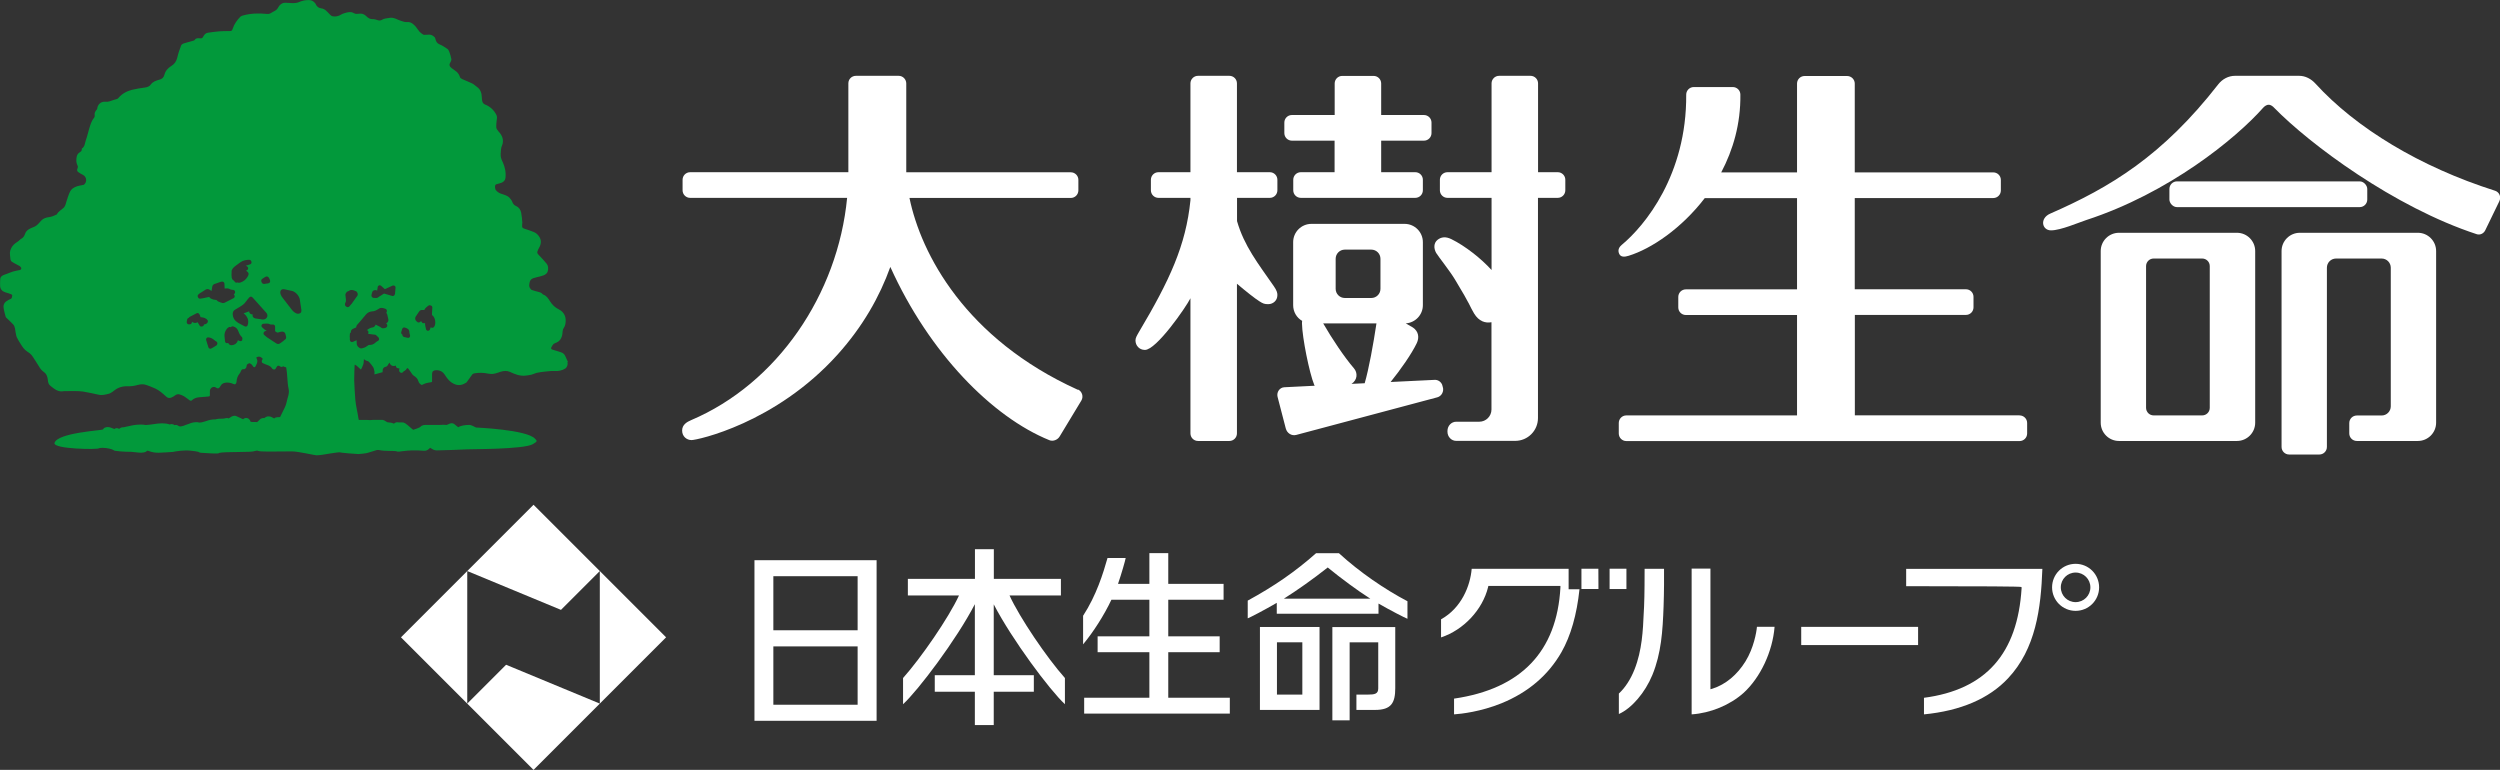
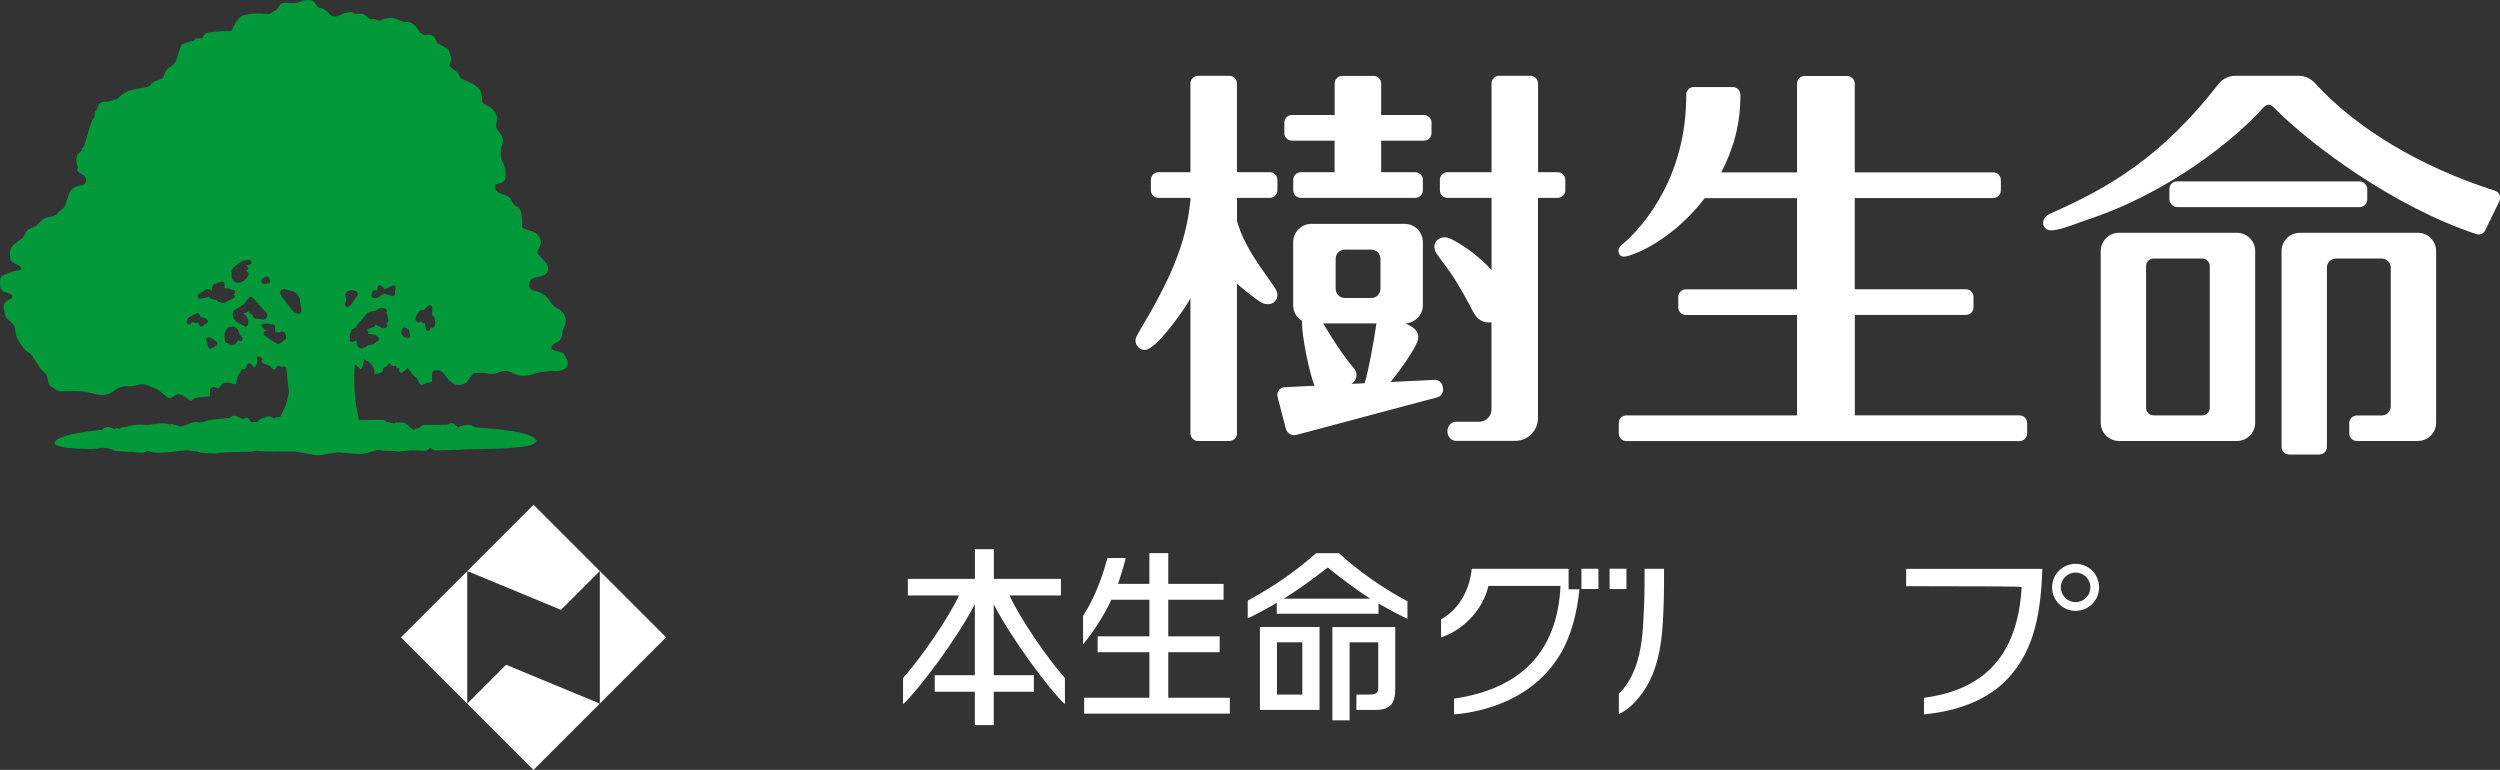
<svg xmlns="http://www.w3.org/2000/svg" id="_レイヤー_2" viewBox="0 0 280.63 86.42">
  <rect x="0" y="0" width="280.63" height="86.42" fill="#333333" stroke="none" />
  <defs>
    <style>.cls-1{fill:#fff;}.cls-2{fill:#02993b;}</style>
  </defs>
  <g id="_レイヤー_1-2">
    <path class="cls-2" d="M63.75,40.63c-.09-.19-.18-.38-.26-.58-.09-.24-.25-.42-.5-.5-.32-.1-.64-.21-.97-.3-.14-.04-.19-.14-.14-.24.11-.2.2-.42.44-.5.51-.16.74-.54.81-1.04.03-.22.01-.45.15-.65.18-.25.21-.55.22-.83.01-.57-.28-1.02-.77-1.26-.45-.22-.75-.53-1.01-.94-.18-.29-.37-.59-.73-.72-.04-.01-.08-.05-.11-.08-.11-.14-.26-.18-.43-.22-.26-.06-.51-.14-.75-.22-.07-.02-.12-.1-.17-.16-.17-.19-.13-.41-.09-.64.04-.26.17-.44.42-.52.11-.03.23-.07.35-.1.27-.07.54-.12.8-.22.22-.08.43-.25.48-.47.07-.29.07-.6-.14-.85-.26-.31-.53-.62-.82-.91-.25-.25-.27-.32-.13-.65.03-.07.07-.14.11-.21.25-.44.3-.87-.02-1.31-.16-.22-.36-.39-.61-.48-.32-.12-.64-.24-.96-.34-.3-.1-.33-.13-.31-.45,0-.1.03-.19.02-.29-.03-.36-.06-.73-.13-1.08-.07-.32-.23-.59-.57-.74-.18-.08-.34-.22-.42-.45-.05-.16-.17-.3-.28-.44-.24-.29-.6-.36-.94-.48-.13-.04-.25-.1-.36-.17-.1-.06-.17-.15-.25-.23-.12-.11-.16-.49-.06-.61.03-.04.09-.06.14-.08.19-.06.39-.09.57-.17.21-.1.38-.27.41-.53.07-.64-.06-1.25-.33-1.82-.14-.28-.23-.55-.21-.86.02-.35.02-.7.18-1.03.05-.1.06-.23.07-.35.03-.48-.2-.85-.51-1.18-.11-.12-.22-.28-.23-.42-.02-.31.02-.62.06-.93.03-.18.02-.34-.06-.5-.28-.55-.71-.93-1.27-1.15-.19-.08-.27-.22-.31-.39-.03-.11-.03-.22-.04-.34-.02-.5-.11-.95-.56-1.25-.18-.12-.34-.3-.54-.39-.36-.18-.74-.31-1.11-.48-.1-.05-.22-.13-.25-.23-.07-.23-.19-.43-.37-.59-.18-.15-.38-.27-.56-.41-.23-.17-.33-.38-.14-.66.07-.1.12-.26.1-.38-.05-.28-.14-.56-.24-.83-.04-.11-.11-.23-.2-.29-.28-.19-.56-.38-.86-.5-.3-.12-.42-.32-.48-.6-.02-.08-.05-.18-.12-.24-.16-.14-.33-.26-.56-.26-.19,0-.38.01-.57.02-.03,0-.07,0-.1-.01-.14-.1-.3-.19-.42-.32-.16-.18-.28-.39-.43-.57-.26-.3-.53-.57-.99-.53-.22.02-.46-.07-.68-.14-.43-.13-.81-.43-1.3-.33-.29.05-.59.05-.85.22-.14.09-.29.08-.44.04-.19-.05-.39-.14-.58-.12-.3.01-.5-.12-.7-.31-.17-.16-.37-.31-.63-.31-.16,0-.32.03-.48.03-.1,0-.2-.02-.28-.07-.19-.12-.39-.15-.6-.12-.11.02-.22.02-.32.06-.18.06-.37.1-.53.2-.3.19-.61.26-.95.2-.12-.02-.25-.12-.34-.22-.27-.28-.52-.62-.94-.67-.32-.04-.51-.2-.63-.47-.01-.03-.03-.06-.05-.09-.17-.22-.38-.36-.68-.37-.03,0-.07,0-.11,0-.37,0-.71.08-1.05.23-.19.08-.4.11-.61.11-.16,0-.31,0-.47-.02-.15-.01-.3-.02-.45-.02-.35,0-.62.21-.77.49-.11.22-.25.35-.45.45-.13.06-.25.13-.37.21-.17.11-.34.12-.52.1-.89-.09-1.78-.06-2.64.18-.1.03-.22.07-.29.14-.38.39-.69.83-.86,1.35-.08.23-.12.26-.38.26-.38,0-.77,0-1.15.03-.41.03-.82.1-1.23.15-.26.03-.41.2-.53.41-.12.23-.16.24-.42.22-.21-.02-.43-.03-.56.2-.02.04-.1.05-.15.07-.37.1-.75.2-1.11.32-.1.03-.22.13-.26.22-.16.44-.33.89-.43,1.35-.1.42-.3.72-.66.94-.37.23-.67.54-.78.98-.08.33-.26.48-.58.57-.34.09-.71.21-.93.51-.17.24-.38.32-.64.36-.5.07-.99.14-1.48.26-.58.15-1.12.42-1.52.9-.09.11-.18.15-.31.17-.17.03-.33.11-.5.16-.13.04-.27.09-.4.11-.09.01-.17.01-.26,0-.04,0-.09,0-.13,0-.41,0-.75.33-.79.75,0,.05-.04.1-.06.13-.16.18-.28.38-.23.64.01.08,0,.19-.06.26-.27.33-.4.73-.52,1.12-.15.48-.25.97-.42,1.44-.11.31-.1.7-.43.91-.02.01-.03.06-.02.08.02.18-.1.27-.23.35-.17.11-.29.26-.33.46-.07.33-.09.67.07.99.06.12.07.23.01.35-.07.15-.06.32.09.42.16.12.34.22.52.31.42.21.49.79.13,1.09-.03.02-.07.04-.11.04-.25.06-.52.09-.76.18-.3.11-.57.29-.71.58-.17.36-.29.74-.41,1.13-.07.24-.11.48-.3.67-.25.24-.59.39-.76.73,0,.01-.03.03-.05.04-.28.14-.56.25-.87.29-.31.04-.62.14-.85.39-.14.16-.28.33-.44.47-.11.1-.24.19-.38.24-.41.16-.83.31-.99.78-.08.23-.19.42-.42.54-.15.08-.26.24-.41.33-.3.19-.58.41-.73.75-.07.15-.13.31-.14.48-.01.2.04.41.05.61.01.17.04.34.2.43.23.14.47.27.71.39.18.08.34.23.32.36-.04.19-.22.17-.36.2-.21.05-.43.08-.63.15-.34.12-.68.25-1.01.38-.18.08-.33.2-.36.41-.02.23-.02.45-.02.68-.01.46.18.71.61.85.21.06.43.13.63.21.05.02.14.1.13.12-.04.16,0,.36-.23.43-.09.02-.17.09-.26.13-.33.17-.53.43-.49.8.04.34.14.69.23,1.03.03.1.13.17.21.25.22.22.46.42.66.65.21.26.2.6.26.91.04.18.06.37.14.54.12.26.28.5.43.74.2.32.41.64.75.85.26.16.49.36.65.64.08.14.17.27.26.4.13.21.27.41.39.62.14.25.32.47.56.63.12.08.24.22.3.36.08.18.13.38.14.58.02.24.08.44.28.6.44.35.86.73,1.49.6.03,0,.08,0,.12,0,.34,0,.68-.02,1.02-.01.34,0,.68,0,1.02.05.59.1,1.18.23,1.77.36.4.09.78-.02,1.16-.12.14-.03.28-.14.41-.22.16-.11.3-.25.47-.34.37-.2.78-.29,1.2-.27.38.01.75-.03,1.11-.14.33-.09.67-.13,1.01,0,.33.12.66.24.98.39.22.1.43.23.62.38.23.17.43.37.65.56.16.14.35.16.54.08.14-.06.28-.13.4-.23.16-.12.32-.18.51-.13.18.05.37.12.53.22.23.14.43.32.65.47.05.03.15.04.19,0,.23-.22.5-.33.81-.36.36-.03.71-.07,1.07-.09.14,0,.19-.07.17-.21-.01-.15-.01-.3,0-.44.04-.35.43-.54.69-.35q.27.21.45-.09s.05-.08.07-.12c.13-.23.34-.32.59-.35.29-.02.56.02.83.15.2.1.34,0,.36-.23.02-.35.12-.67.35-.94.05-.05.08-.12.11-.19.07-.17.13-.34.37-.29.02,0,.04-.01.06-.02.15-.06.23-.17.24-.34,0-.19.16-.26.3-.31.06-.02.17.06.24.11.08.07.14.17.2.25.07.1.18.11.23.03.17-.3.35-.59.15-.95-.02-.03-.02-.06-.03-.09.26-.17.52-.11.73.16-.16.17-.16.39,0,.47.17.08.35.16.53.22.23.07.4.2.53.4.03.05.09.08.15.09.16.05.23-.07.29-.19.16-.28.25-.29.51-.11.04.03.12.03.17,0,.08-.04.15-.07.23,0,.04.03.09.04.14.05h.07c.05.23.06.42.1.75.06.51.05.96.13,1.43.08.41.12.51.03.96-.03.13-.07.26-.11.39-.09.31-.12.62-.27.93-.13.24-.35.72-.56,1.14-.23,0-.45.03-.51.05-.06.03-.1.06-.15.11-.03-.01-.06-.03-.08-.05-.14-.08-.32-.19-.55-.19-.13,0-.31.04-.47.19-.03,0-.06,0-.09,0-.37,0-.46.24-.73.46h0c-.1-.02-.2-.02-.29-.02h-.2c-.11,0-.19,0-.24-.03-.15-.42-.43-.42-.49-.42-.16,0-.27.07-.36.14l-.76-.35c-.05-.02-.11-.04-.17-.04-.25,0-.44.14-.58.24-.02.02-.06.04-.09.06-.1-.05-.22-.06-.33-.03-.17.06-.31.06-.49.06-.2,0-.42,0-.68.08-.39-.02-.76.09-1.08.2-.28.09-.53.17-.75.15-.11-.03-.22-.04-.34-.04-.36,0-.71.14-1.04.27-.26.1-.53.21-.73.21-.1,0-.17-.03-.24-.08-.09-.07-.21-.1-.33-.08-.02,0-.04,0-.06.02-.08-.06-.2-.12-.35-.12-.05,0-.12,0-.2.04-.26-.09-.55-.13-.86-.13-.34,0-.68.05-1,.1-.29.04-.57.08-.85.09-.19-.04-.39-.05-.6-.05-.56,0-1.13.13-1.64.25-.07.02-.13.03-.19.05-.03,0-.07,0-.1,0-.2,0-.35.1-.46.19-.05-.04-.11-.07-.17-.08-.12-.03-.26.01-.35.09-.05-.01-.12-.04-.18-.07-.15-.06-.34-.15-.56-.15-.11,0-.22.02-.32.06-.1.04-.17.12-.22.21-.05.1-5.11.36-5.44,1.51-.2.71,4.92.76,4.99.6.05-.02.17-.05.4-.05.51,0,1.06.15,1.23.25.06.1.28.08.4.11.05.01.68.09,1.62.09.25,0,1.47.28,1.74-.12.1-.02.24.05.44.11.21.06.49.12.88.11.34-.02,1.42-.06,1.59-.09.32-.06,1.2-.24,2.08-.13.27.03.64.08.78.12.03.02.06.05.1.06.07.03.15.05.24.05.31,0,1.33.11,1.82.07.08,0,.15-.03.21-.07.27-.07,1.38-.08,2.06-.09,1.24-.01,1.68-.03,1.9-.11.07-.02.17-.04.26-.05.25.1.66.11,1.34.11.35,0,.76,0,1.19-.01.46,0,.94-.01,1.39-.01.67,0,2.58.44,2.73.44h0c.4,0,.94-.1,1.46-.19.42-.08,1.11-.15,1.12-.15.06.05,1.93.2,2.15.2.12,0,.99-.09,1.08-.15l1.01-.31c.32-.02.35.1,1.24.1.6,0,.84.03.92.04.13.09.37.04.85-.02.48-.06,1.19-.12,2.26-.03.01,0,.04,0,.05,0,.3,0,.5-.19.63-.34.03.02.07.04.09.06.16.1.36.23.62.24.28,0,3.24-.09,3.45-.12.19-.03,6.34.02,7.37-.58.55-.32.5-.36.23-.63-.97-1-6.5-1.23-6.61-1.24-.54-.29-.68-.29-.76-.29-.42,0-.93.06-1.23.26-.07-.04-.16-.13-.23-.18-.07-.06-.15-.13-.22-.18-.08-.06-.18-.09-.28-.09-.15,0-.29.07-.44.14-.03.02-.08.04-.11.05-.3-.02-.54-.02-.78,0h-1.43s-.07,0-.12,0c-.14,0-.48,0-.65.23-.13.09-.56.25-.8.32-.07-.06-.17-.14-.25-.21-.61-.53-.76-.64-.98-.62-.07,0-.14,0-.21,0h-.2s-.09-.02-.13-.02c-.09,0-.24.02-.39.16-.17-.09-.41-.14-.74-.16-.02-.01-.04-.03-.07-.04-.19-.13-.35-.23-.54-.23-.17,0-.34,0-.51,0-.14,0-.29,0-.43,0-.17,0-.38.06-.68.01h-.97c-.02-.06-.04-.13-.05-.21-.09-.65-.28-1.35-.34-2.02-.07-.83-.09-1.35-.13-2.19,0-.1.02-1.83.07-1.79.06.05.15.08.21.13.16.14.31.28.48.43.09-.2.2-.39.26-.59.06-.2.05-.41.07-.59.07.04.15.15.26.17.14.03.26.08.35.19.14.17.3.33.41.52.09.14.13.32.16.49.03.11,0,.23,0,.35.32-.09.62-.17.92-.25,0-.03,0-.06,0-.1-.02-.3.12-.48.42-.53.04,0,.09-.05.12-.1.07-.1.14-.21.22-.35.15.37.39.45.72.34.02.26.18.33.41.31-.01.06-.02.11-.03.15-.02.15.02.27.16.33.13.06.24,0,.32-.12.03-.04.08-.06.12-.08.07-.06.16-.1.2-.18.08-.14.13-.17.23-.05.15.18.27.38.4.56.05.07.1.15.17.19.25.16.47.34.55.63.06.23.21.35.38.44.18-.08.31-.15.47-.2.19-.05.38-.08.57-.11.08-.01.12-.03.12-.13,0-.27,0-.53,0-.8,0-.28.14-.4.41-.42.47-.03.81.17,1.05.56.27.43.57.79,1.06,1,.48.21.9.09,1.31-.16.04-.03.07-.08.1-.12.19-.27.38-.54.58-.8.05-.07.16-.12.24-.13.51-.09,1.02-.08,1.53.03.09.02.18.01.27.03.4.05.76-.11,1.12-.23.36-.11.71-.15,1.05,0,.58.27,1.16.51,1.82.42.21-.03.42-.05.62-.1.19-.05.37-.15.56-.2.33-.07.66-.12,1-.15.35-.04.7-.08,1.05-.06.43.02.82-.05,1.19-.29.19-.13.32-.47.23-.68ZM29.44,31.3l.34-.22c.07-.04.15-.06.23-.04.08.02.14.08.18.15l.11.23c.04.08.04.18,0,.25-.04.08-.12.13-.21.14l-.42.06h-.04c-.11,0-.2-.06-.25-.16l-.03-.07c-.06-.13-.02-.28.1-.35ZM25.99,30.49c.02-.31.26-.5.45-.65l.07-.05c.12-.1.24-.18.35-.26.05-.03.1-.07.14-.1.31-.22.67-.26.97-.27h0c.11,0,.19.06.23.15l.02.06c.02.06.02.13,0,.18-.03.06-.08.1-.14.12l-.07.02c-.06.02-.13.04-.19.07-.03.01-.07.02-.11.03-.04.01-.09.02-.11.03,0,0,0,0,0,0,.02.02.05.03.08.05l.06.04c.07.04.12.12.12.2,0,.08-.04.16-.11.2l-.08.05s-.03.03-.05.03c.3.19.38.33.17.68-.2.33-.46.53-.82.65-.05.01-.09.02-.14.02-.08,0-.13-.02-.16-.03-.02,0-.02,0-.03,0-.06.03-.14.03-.2,0-.06-.03-.11-.08-.13-.15,0-.01,0-.02-.06-.05-.07-.05-.21-.14-.24-.34-.03-.2-.03-.43-.01-.69ZM22.9,36.41s-.01.09-.04.13c-.04.05-.09.09-.15.1l-.1.02c-.08,0-.16-.04-.2-.11l-.23-.38c-.05.03-.11.05-.16.07-.09.03-.22.02-.32-.03-.05-.03-.1-.05-.16-.08v.08c-.02.11-.12.2-.24.2h-.14c-.06-.02-.13-.05-.16-.11-.04-.05-.05-.12-.04-.19l.05-.25c.02-.09.09-.16.18-.18.02-.05.06-.08.1-.11l.77-.4c.1-.06.23-.02.3.07.08.12.13.24.15.36.03,0,.06,0,.09.01.22.03.5.07.69.32.05.06.06.15.03.23-.08.19-.27.23-.38.26,0,0-.02,0-.02,0ZM24.38,38.65s-.05.11-.12.15c-.09.06-.18.11-.28.17l-.25.14s-.08.04-.12.04c-.03,0-.06,0-.08-.02-.07-.02-.12-.08-.14-.15l-.25-.81c-.02-.08,0-.15.04-.21.04-.06.11-.09.17-.09h.03c.32.02.52.18.67.3.08.06.14.12.21.15.06.03.11.08.13.14.02.06.02.13-.01.19ZM24.85,33.98s-.09-.04-.14-.05c-.12-.04-.3-.1-.41-.26h-.09s-.04-.02-.06-.02c-.06,0-.13,0-.21-.03l-.06-.02c-.11-.04-.31-.1-.4-.27-.11.02-.22.05-.32.07-.23.05-.45.1-.68.13h-.03c-.09,0-.17-.05-.21-.13l-.03-.07c-.05-.1-.02-.22.07-.28l.04-.04s.07-.06.11-.09c.07-.04.14-.08.2-.12.14-.08.26-.16.37-.24.05-.04.17-.11.3-.11.09,0,.18.03.26.09.06.04.12.09.19.13,0-.05,0-.09.02-.14.02-.11.03-.22.05-.33.02-.11.09-.26.23-.31.19-.07.38-.13.57-.2l.19-.06s.09-.02.12-.02c.12,0,.26.09.26.22l.03.56c.1-.01.19-.02.28-.02.11,0,.19.04.24.06.02,0,.03.02.04.02l.05.02s.07.03.1.04c.06.01.13.02.19.03h.08c.13.04.21.15.19.27-.01.11-.08.19-.14.26.06.04.1.11.1.19,0,.09-.05.17-.13.21l-.27.14c-.25.12-.49.25-.73.37-.06.03-.13.04-.18.04-.05,0-.13,0-.2-.05ZM27.21,38.15c-.02.06-.07.11-.13.13-.06.02-.12.02-.18,0l-.2-.09c-.06.3-.32.53-.68.56,0,0-.03,0-.03,0-.05,0-.23,0-.31-.15-.03-.06-.06-.09-.07-.1,0,0,0,0-.01,0-.09.04-.16.03-.23,0-.06-.04-.1-.11-.11-.18l-.02-.19c-.01-.14-.03-.28-.04-.42-.03-.37.19-.82.48-.98.07-.04.17-.04.24.01h0s0,0,0,0c.05-.09.16-.13.25-.1.29.07.49.26.59.55.1.28.21.47.37.62.06.06.12.17.05.35ZM28.81,35.77c-.14-.02-.35-.05-.43-.22-.04-.09-.04-.18-.01-.25-.08,0-.24-.02-.34-.15-.03-.04-.06-.11-.06-.2-.17.06-.41.15-.62.22.46.37.62.82.45,1.33-.02.07-.07.12-.14.15-.03,0-.06.01-.08.01-.04,0-.08-.01-.12-.03-.1-.06-.21-.11-.32-.17-.45-.23-.95-.48-1.01-1.1-.02-.15-.04-.45.31-.63.15-.08.29-.17.44-.26.08-.06.17-.11.25-.16.25-.15.41-.36.58-.59l.09-.12s.08-.1.12-.14l.07-.08c.04-.05.1-.08.17-.08h0c.06,0,.12.02.18.08l.37.41c.4.45.8.89,1.19,1.33.1.11.13.25.11.38-.03.15-.14.27-.3.34-.08.02-.12.03-.17.03-.08,0-.17-.01-.3-.04-.1-.02-.23-.04-.42-.06ZM32.02,38.09c-.15.15-.32.27-.49.39l-.14.09c-.06.04-.12.05-.2.04-.06,0-.12-.03-.17-.06l-.08-.05c-.32-.21-.64-.41-.96-.63-.09-.06-.16-.13-.23-.19-.03-.03-.06-.06-.09-.08-.1-.08-.11-.22-.03-.32l.02-.03c.04-.05.12-.1.2-.1h.1c-.2-.11-.38-.25-.54-.42-.06-.07-.08-.17-.04-.25.04-.08.12-.14.21-.14.05,0,.11,0,.16-.01.08,0,.14-.01.2-.01.16,0,.29.03.41.1.02,0,.12.01.16.01.05,0,.11,0,.16,0,.12.01.21.11.21.23v.5s0,.02,0,.03c.04.01.1.04.14.08.05.05.08.06.1.06.06,0,.14-.01.22-.04.06-.02.12-.04.18-.05.09-.02.16-.02.23-.01.18.03.29.16.31.36,0,.02.01.05.02.07.04.12.09.3-.05.44ZM33.71,35.14c-.07.05-.15.08-.25.08-.02,0-.04,0-.06,0-.21-.04-.47-.21-.65-.46l-1.05-1.36c-.16-.21-.25-.44-.24-.62.02-.23.2-.36.46-.31l.87.19c.18.04.38.17.55.36.17.18.28.4.31.58l.18,1.18c.03.22-.06.33-.12.37ZM39.03,34.48s-.08,0-.11-.03l-.09-.06c-.06-.04-.09-.1-.1-.16,0-.03-.04-.13.03-.23.11-.17.08-.38.04-.63v-.03c-.01-.07-.02-.14-.03-.21-.01-.17.1-.3.16-.36.06-.06.14-.08.18-.09.1-.08.22-.13.36-.13.17,0,.33.07.46.13h.03c.15.1.23.29.19.44-.03.09-.08.16-.12.2-.01.02-.02.02-.03.04l-.17.24c-.12.16-.23.33-.35.49-.06.08-.12.15-.19.22-.03.03-.06.06-.08.09-.04.05-.11.08-.18.08ZM43.56,36.09c-.04.09-.11.16-.21.2.01.02.03.03.04.05.01.01.02.02.02.03.06.06.08.15.06.24-.02.09-.09.15-.17.18-.02,0-.03,0-.05.02-.08.02-.16.04-.24.04-.02,0-.03,0-.05,0-.11-.01-.18-.07-.24-.12-.02-.01-.02-.02-.04-.03l-.12-.06c-.14-.07-.27-.14-.4-.2-.03.16-.18.29-.31.31-.24.03-.45.14-.66.3h0c.07.02.12.08.15.14.03.07.03.14,0,.2v.03s-.02.03-.03.05c.16.03.34.05.51.07.09,0,.18.02.28.03.05,0,.09.03.12.06l.25.23c.06.06.09.14.08.23-.01.09-.07.16-.15.19-.08.03-.15.09-.23.16-.15.13-.34.28-.64.28h-.04c-.1,0-.19.04-.32.15-.16.13-.37.19-.53.23-.01,0-.04.01-.05.01,0,0-.03,0-.04,0-.11,0-.21-.05-.31-.14-.12-.11-.2-.27-.2-.41,0-.12-.01-.24-.01-.37l-.43.19c-.08.03-.16.02-.23-.03-.06-.04-.1-.12-.1-.2v-.16c-.01-.17-.02-.31,0-.47,0-.1.06-.17.12-.22,0-.04,0-.07,0-.11.04-.2.21-.27.34-.33l.12-.05c.05-.02.09-.04.13-.06.01-.21.15-.35.23-.43.02-.03.05-.05.07-.07.13-.16.27-.32.41-.48l.08-.1c.11-.13.22-.26.33-.39.2-.24.46-.3.67-.33.03,0,.06,0,.09-.01h.05c.17-.03.31-.09.46-.19.17-.12.3-.19.46-.19.11,0,.24.03.43.1.07.02.12.07.15.14.03.07.02.14,0,.21v.02s-.03.05-.05.09c.05.05.09.13.12.22.02.06.03.13.04.19.01.07.03.15.05.22.04.12.04.23,0,.33ZM44.32,33.02c0,.06-.04.12-.09.16-.05.04-.1.05-.15.05-.02,0-.04,0-.06-.01l-.91-.27h0c-.12.08-.24.15-.36.23l-.16.09s-.03.02-.04.04c-.01,0-.02.01-.03.02-.06.04-.14.11-.25.12-.03,0-.07,0-.1,0-.05,0-.11,0-.16-.01h-.07c-.08-.01-.15-.05-.2-.12-.05-.07-.06-.15-.04-.23l.09-.31c.03-.1.11-.17.21-.19l.09-.02c.09-.02.17,0,.24.07h0s.07-.42.07-.42c.01-.09.07-.16.15-.19.08-.03.17,0,.23.05l.12.11c.11.1.21.18.3.27,0,0,0,0,0,0l.87-.4c.07-.03.16-.02.23.02.07.05.11.13.1.21l-.06.71ZM45.81,37.92h0s-.04,0-.05,0l-.4-.09c-.08-.02-.14-.07-.17-.14-.02-.04-.02-.08-.01-.12-.05-.02-.09-.06-.12-.11-.03-.06-.04-.12-.02-.18l.11-.36c.02-.06.06-.11.12-.14.05-.03.12-.03.18-.01l.06.02c.15.05.46.15.44.51,0,.05.02.11.04.19,0,.04.02.07.03.11.01.03.02.06.02.1,0,.13-.1.23-.23.23ZM48.72,36.69c-.04.07-.11.11-.19.11-.03,0-.06,0-.09-.02-.03-.01-.06-.02-.09-.04-.03.07-.06.17-.09.24-.03.09-.12.15-.22.15h0c-.11,0-.2-.08-.22-.18l-.02-.09c-.02-.07-.04-.15-.05-.22-.02-.11-.04-.22-.04-.35v-.03l-.08.02c-.08.02-.18,0-.24-.06-.03-.04-.07-.08-.09-.12,0-.02-.02-.03-.04-.05-.05.07-.13.13-.25.15h0c-.07,0-.11-.02-.15-.04-.09-.07-.22-.17-.25-.34-.02-.12.01-.24.1-.35.12-.16.23-.33.32-.48.1-.16.23-.22.45-.19.03,0,.07,0,.09,0,.06,0,.07,0,.09-.06.06-.14.19-.24.3-.33.04-.03.08-.06.11-.09.06-.05.13-.07.21-.05l.07.02c.11.02.19.13.18.24l-.04.65c0,.06,0,.1,0,.15,0,.03,0,.04.05.07.32.24.43.93.2,1.27Z" />
-     <path class="cls-1" d="M120.98,43.75c-12.62-5.72-17.6-15.26-18.89-21.53h18.11c.47,0,.85-.38.85-.85v-1.18c0-.47-.38-.85-.85-.85h-18.47c0-.13,0-.26,0-.39,0-4.71-.01-6.97,0-9.58,0-.47-.38-.86-.85-.86h-4.8c-.47,0-.85.37-.85.84,0,1.13,0,3.78,0,9.98h-17.76c-.47,0-.85.38-.85.85v1.18c0,.47.38.85.85.85h17.62c-1.04,10.83-7.84,20.84-17.51,24.95-.47.2-1.01.51-1.01,1.17s.51,1.07,1.06,1.07c.62,0,9.42-1.86,16.39-9.6,2.85-3.17,4.73-6.52,5.92-9.84,4.37,9.68,11.43,16.84,17.85,19.45.41.17.93-.03,1.16-.42l2.43-4.02c.27-.44.09-1.03-.36-1.24Z" />
    <path class="cls-1" d="M226.68,46.62h-18.47v-11.27s12.47,0,12.47,0c.47,0,.85-.38.85-.85v-1.18c0-.47-.38-.85-.85-.85h-12.48v-10.24s15.55,0,15.55,0c.47,0,.85-.38.85-.85v-1.18c0-.47-.38-.85-.85-.85h-15.55v-9.97c0-.47-.39-.85-.86-.85h-4.77c-.47,0-.85.38-.85.85v9.97h-8.51c1.33-2.52,2.19-5.45,2.15-8.73,0-.47-.38-.85-.85-.85h-4.38c-.47,0-.85.38-.85.85.06,9.01-4.65,14.72-7.24,16.87-.22.18-.51.53-.28,1.01.18.37.59.36,1.06.21,2.56-.79,5.93-3.07,8.54-6.47h10.36v10.24h-12.48c-.47,0-.85.38-.85.85v1.18c0,.47.38.85.85.85h12.48v11.27h-19.16c-.47,0-.85.38-.85.85v1.18c0,.47.38.85.85.85h44.14c.47,0,.85-.38.85-.85v-1.18c0-.47-.38-.85-.85-.85Z" />
    <path class="cls-1" d="M145.01,15.79h4.8v3.54h-3.79c-.47,0-.85.38-.85.85v1.18c0,.47.38.85.85.85h12.85c.47,0,.85-.38.85-.85v-1.18c0-.47-.38-.85-.85-.85h-3.83v-3.54h4.8c.47,0,.85-.38.85-.85v-1.18c0-.47-.38-.85-.85-.85h-4.8v-3.54c0-.47-.38-.85-.85-.85h-3.52c-.47,0-.85.38-.85.85v3.54h-4.8c-.47,0-.85.38-.85.85v1.18c0,.47.38.85.85.85Z" />
    <path class="cls-1" d="M161.91,43.25c-.13-.38-.48-.63-.87-.61l-4.94.24c1.12-1.39,2.35-3.14,2.93-4.35.31-.64.21-1.33-.42-1.76-.1-.07-.42-.25-.81-.47,1.07-.07,1.92-.96,1.92-2.04v-7.08c0-1.13-.92-2.05-2.05-2.05h-10.46c-1.13,0-2.05.92-2.05,2.05v7.08c0,.75.4,1.41,1.01,1.76-.02.12-.02.23-.02.3.03,1.59.82,5.52,1.37,6.87.02.04.04.07.06.11l-3.42.17c-.52.03-.88.55-.75,1.08l.92,3.54c.14.54.66.87,1.18.73l15.83-4.22c.49-.13.78-.68.61-1.18l-.05-.16ZM153.18,43.02l-1.47.07c.68-.44.71-1.24.27-1.75-1.08-1.25-2.49-3.37-3.45-5.04h5.98c-.35,2.34-.86,5.14-1.32,6.71ZM154.96,32.42c0,.57-.46,1.03-1.03,1.03h-2.97c-.57,0-1.03-.46-1.03-1.03v-3.37c0-.57.46-1.03,1.03-1.03h2.97c.57,0,1.03.46,1.03,1.03v3.37Z" />
    <path class="cls-1" d="M142.53,19.33h-3.68v-9.97c0-.47-.38-.85-.85-.85h-3.52c-.47,0-.85.38-.85.85v9.97h-3.59c-.47,0-.85.38-.85.85v1.18c0,.47.38.85.85.85h3.59v.27c-.51,5.08-2.35,9.01-5.76,14.75-.27.47-.41.7-.41.98,0,.56.41,1.07,1.06,1.07,1.29,0,4.6-4.78,5.11-5.8v15.17c0,.47.38.85.85.85h3.52c.47,0,.85-.38.85-.85v-16.8c1,.85,2.01,1.65,2.52,1.97.39.25.58.34,1.04.32.46-.01.99-.37.98-1.03,0-.23-.06-.49-.39-.97-1.78-2.56-3.34-4.53-4.14-7.32v-2.61h3.68c.47,0,.85-.38.85-.85v-1.18c0-.47-.38-.85-.85-.85Z" />
    <path class="cls-1" d="M174.87,19.33h-2.22v-9.97c0-.47-.38-.85-.85-.85h-3.52c-.47,0-.85.38-.85.85v9.97h-4.95c-.47,0-.85.38-.85.85v1.18c0,.47.38.85.85.85h4.95v8.1c-1.14-1.26-2.96-2.71-4.52-3.47-.64-.31-1.13-.24-1.54.08-.44.35-.45.95-.16,1.47.23.39,1.52,2,2.11,2.98,1.86,3.07,1.65,3,2.15,3.82.54.89,1.27,1.11,1.95.98v9.8c0,.75-.61,1.37-1.37,1.37h-2.59c-.54,0-.98.46-.98,1.04v.08c0,.57.44,1.03.98,1.03h6.62c1.42,0,2.56-1.15,2.56-2.56v-24.72h2.22c.47,0,.85-.38.85-.85v-1.18c0-.47-.38-.85-.85-.85Z" />
    <path class="cls-1" d="M251.1,26.13h-13.24c-1.13,0-2.05.92-2.05,2.05v19.27c0,1.13.92,2.05,2.05,2.05h13.24c1.13,0,2.05-.92,2.05-2.05v-19.27c0-1.13-.92-2.05-2.05-2.05ZM248.05,45.78c0,.47-.38.85-.85.85h-5.45c-.47,0-.85-.38-.85-.85v-15.91c0-.47.38-.85.85-.85h5.45c.47,0,.85.38.85.85v15.91Z" />
    <path class="cls-1" d="M271.4,26.13h-13.24c-1.13,0-2.05.92-2.05,2.05v21.99c0,.47.38.85.85.85h3.39c.47,0,.85-.38.85-.85v-20.12c0-.57.46-1.03,1.03-1.03h5.11c.57,0,1.03.46,1.03,1.03v15.56c0,.57-.46,1.03-1.03,1.03h-2.78c-.47,0-.85.38-.85.85v1.16c0,.47.38.85.85.85h6.85c1.13,0,2.05-.92,2.05-2.05v-19.27c0-1.13-.92-2.05-2.05-2.05Z" />
    <path class="cls-1" d="M280.04,21.4c-8.36-2.66-15.56-7.01-20.12-12.01-.49-.54-1.14-.88-1.84-.88h-7.19c-.74,0-1.42.36-1.89.96-6.26,8.04-12.14,11.57-18.86,14.51-1.21.53-.93,1.88.09,1.88,1.08,0,3.11-.88,3.96-1.16,9.25-3.01,16.77-9.12,19.86-12.61.11-.12.34-.33.61-.33s.5.21.61.33c3.98,4.07,13.44,11.15,22.75,14.2.37.12.77-.07.95-.43l1.57-3.24c.26-.51.03-1.05-.49-1.22Z" />
    <rect class="cls-1" x="243.52" y="20.36" width="22.21" height="2.89" rx=".85" ry=".85" />
    <path class="cls-1" d="M74.77,71.54l-14.88,14.88-14.88-14.88,14.88-14.88,14.88,14.88M67.33,78.98v-14.88l-4.36,4.36-10.52-4.36v14.88l4.36-4.36,10.52,4.36Z" />
-     <path class="cls-1" d="M98.4,62.88h0s-13.71,0-13.71,0v18.03h13.71s0,0,0,0v-18.03M96.27,79.11h-9.46v-6.55h9.46v6.55ZM96.27,70.75h-9.46v-6.07h9.46v6.07Z" />
    <path class="cls-1" d="M113.34,66.84h5.75v-1.86h-7.53v-3.33h-2.12v3.33h-7.53v1.86h5.74c-1.16,2.51-4.24,6.98-6.28,9.27v2.94c1.7-1.56,6-7.25,8.06-11.23v7.97h-4.5v1.86h4.5v3.74h2.12v-3.74h4.5v-1.86h-4.5v-7.95c2.06,3.97,6.3,9.65,7.99,11.21v-2.94c-2.04-2.29-5.07-6.76-6.22-9.27" />
    <path class="cls-1" d="M131.14,78.32v-5.11h5.77v-1.78h-5.77v-4.11h6.21v-1.78h-6.21v-3.45h-2.12v3.45h-3.52c.39-1.13.81-2.61.86-2.9h-2.04c-.48,1.69-1.24,4.18-2.74,6.48v3.21c1.18-1.42,2.36-3.28,3.18-5.01h4.26v4.11h-5.81v1.78h5.81v5.11h-7.32v1.78h16.35v-1.78h-6.9" />
    <path class="cls-1" d="M141.43,70.38v9.31h6.69v-9.31h-6.69M143.34,72.1h2.85v5.87h-2.85v-5.87Z" />
    <path class="cls-1" d="M149.56,70.38h0v10.48h1.94v-8.76h3.21v5.18c0,.62-.41.69-1.18.69h-1.27v1.72h2.1c1.83,0,2.26-.81,2.26-2.45v-6.85s-7.05,0-7.05,0" />
    <path class="cls-1" d="M150.31,62.1h-2.58c-2.35,2.08-4.7,3.7-7.67,5.32v1.99c.31-.12,1.87-.93,3.26-1.74v1.22h11.42v-1.14c1.39.8,2.94,1.59,3.25,1.71v-1.97c-2.52-1.32-5.35-3.25-7.68-5.38M144.12,67.2c.07-.04.14-.09.2-.13,1.22-.77,3.06-2.05,4.72-3.37,1.45,1.19,3.43,2.65,4.64,3.41.05.03.09.06.14.09h-9.71Z" />
-     <path class="cls-1" d="M202.19,72.41h13.12v-2.04s-13.12,0-13.12,0v2.04Z" />
-     <path class="cls-1" d="M189.89,63.84v16.35c2.11-.14,4.3-1.04,5.84-2.42,1.89-1.73,3.25-4.64,3.47-7.41h-1.98c-.05.6-.36,2.38-1.28,3.87-.94,1.53-2.25,2.61-3.7,3.07l-.24.07v-13.54h-2.12Z" />
    <path class="cls-1" d="M181.72,77.84v2.31c1.43-.63,2.94-2.39,3.76-4.38,1-2.43,1.16-4.93,1.26-7.7.06-1.67.06-3.49.05-4.22h-2.18c0,.7,0,2.93-.06,4.24-.01.24-.02.49-.04.75-.08,1.85-.18,4.16-1.03,6.3-.44,1.12-1.07,2.08-1.76,2.71Z" />
    <path class="cls-1" d="M215.97,78.33v1.86c4.11-.4,7.29-1.76,9.43-4.04,3.12-3.31,3.7-7.86,3.86-12.29h-15.29s0,1.94,0,1.94q12.87,0,12.92.09l.04.05v.07c-.45,7.38-4.03,11.41-10.97,12.32Z" />
    <path class="cls-1" d="M232.99,67.59c.92,0,1.66-.74,1.66-1.66s-.74-1.66-1.66-1.66-1.66.74-1.66,1.66.74,1.66,1.66,1.66M230.35,65.93c0-1.46,1.18-2.64,2.64-2.64s2.64,1.18,2.64,2.64-1.18,2.64-2.64,2.64-2.64-1.18-2.64-2.64Z" />
    <path class="cls-1" d="M163.22,78.41v1.78c.84-.06,2.98-.3,5.31-1.24,3-1.22,5.26-3.15,6.74-5.73,1.05-1.84,1.73-4.22,2.03-7.07h-1.22v-2.3h-10.88c-.16,1.92-1.15,4.4-3.44,5.67v2.03c2.54-.84,4.66-3.11,5.28-5.64l.03-.14h8.09v.19c-.4,7.17-4.41,11.36-11.93,12.46Z" />
    <polyline class="cls-1" points="182.57 66.12 180.68 66.12 180.68 63.84 182.57 63.84 182.57 66.12" />
    <polyline class="cls-1" points="179.43 66.12 177.52 66.12 177.52 63.84 179.42 63.84 179.43 66.12" />
  </g>
</svg>